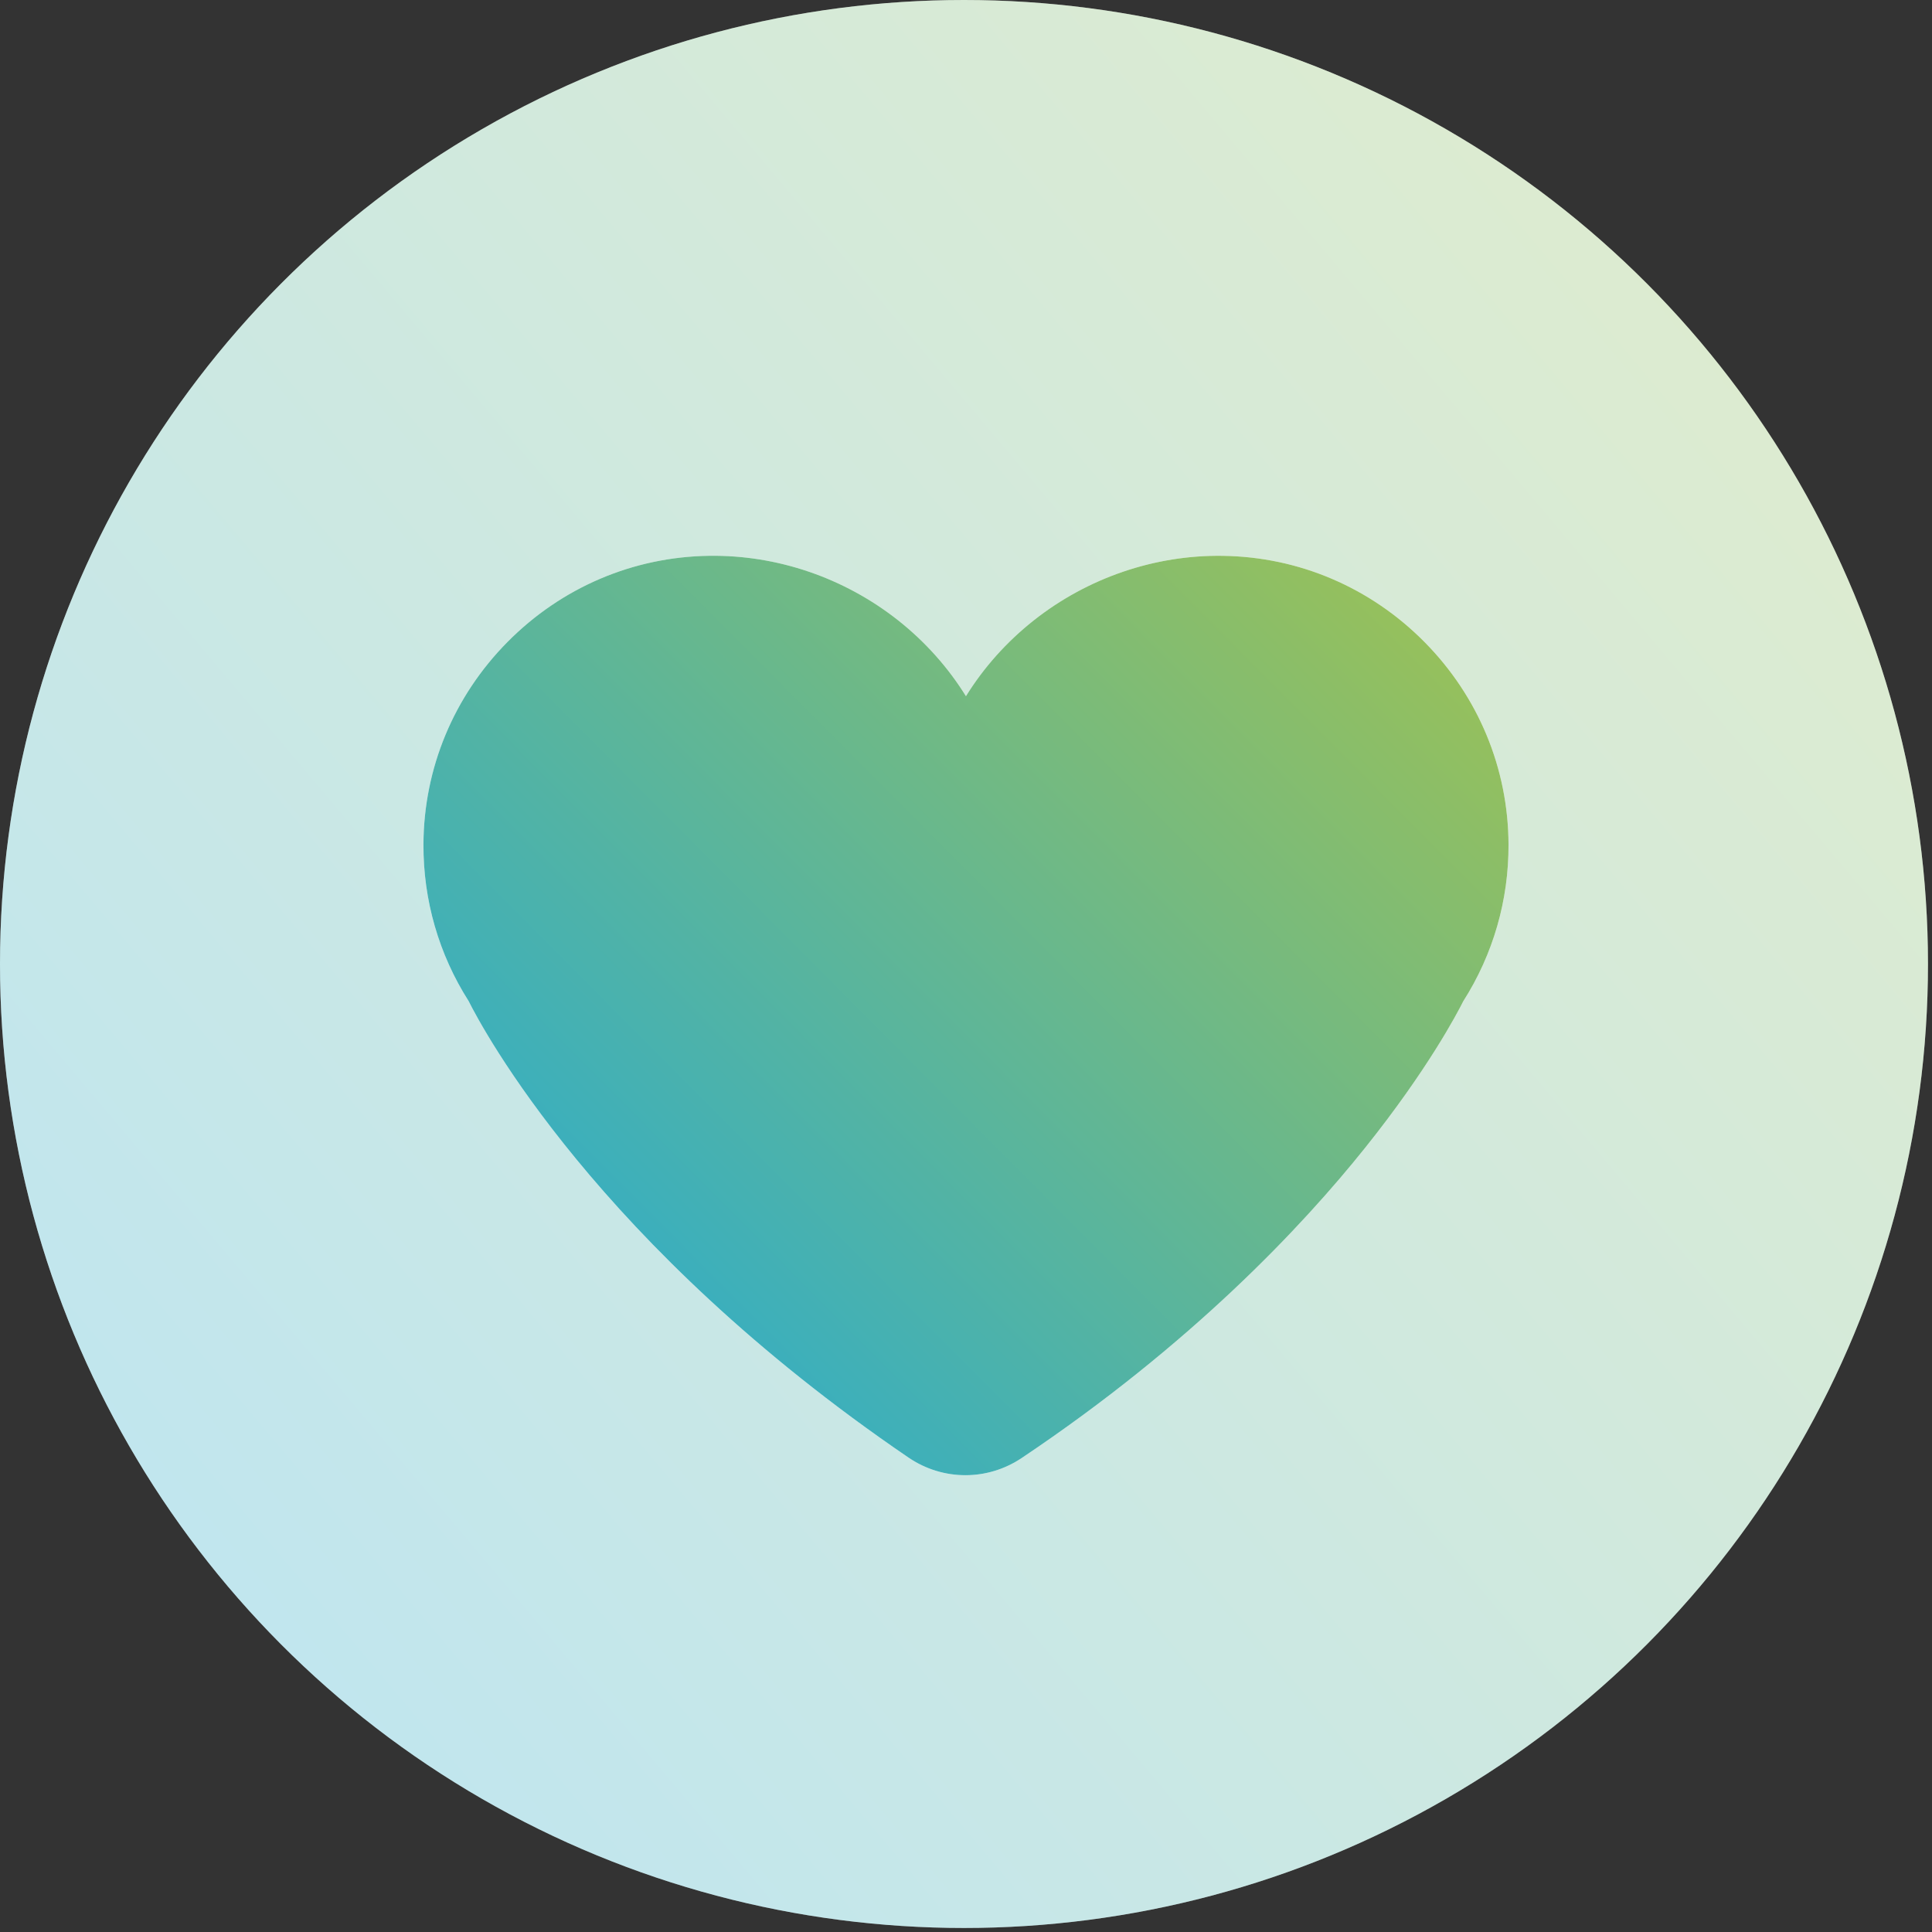
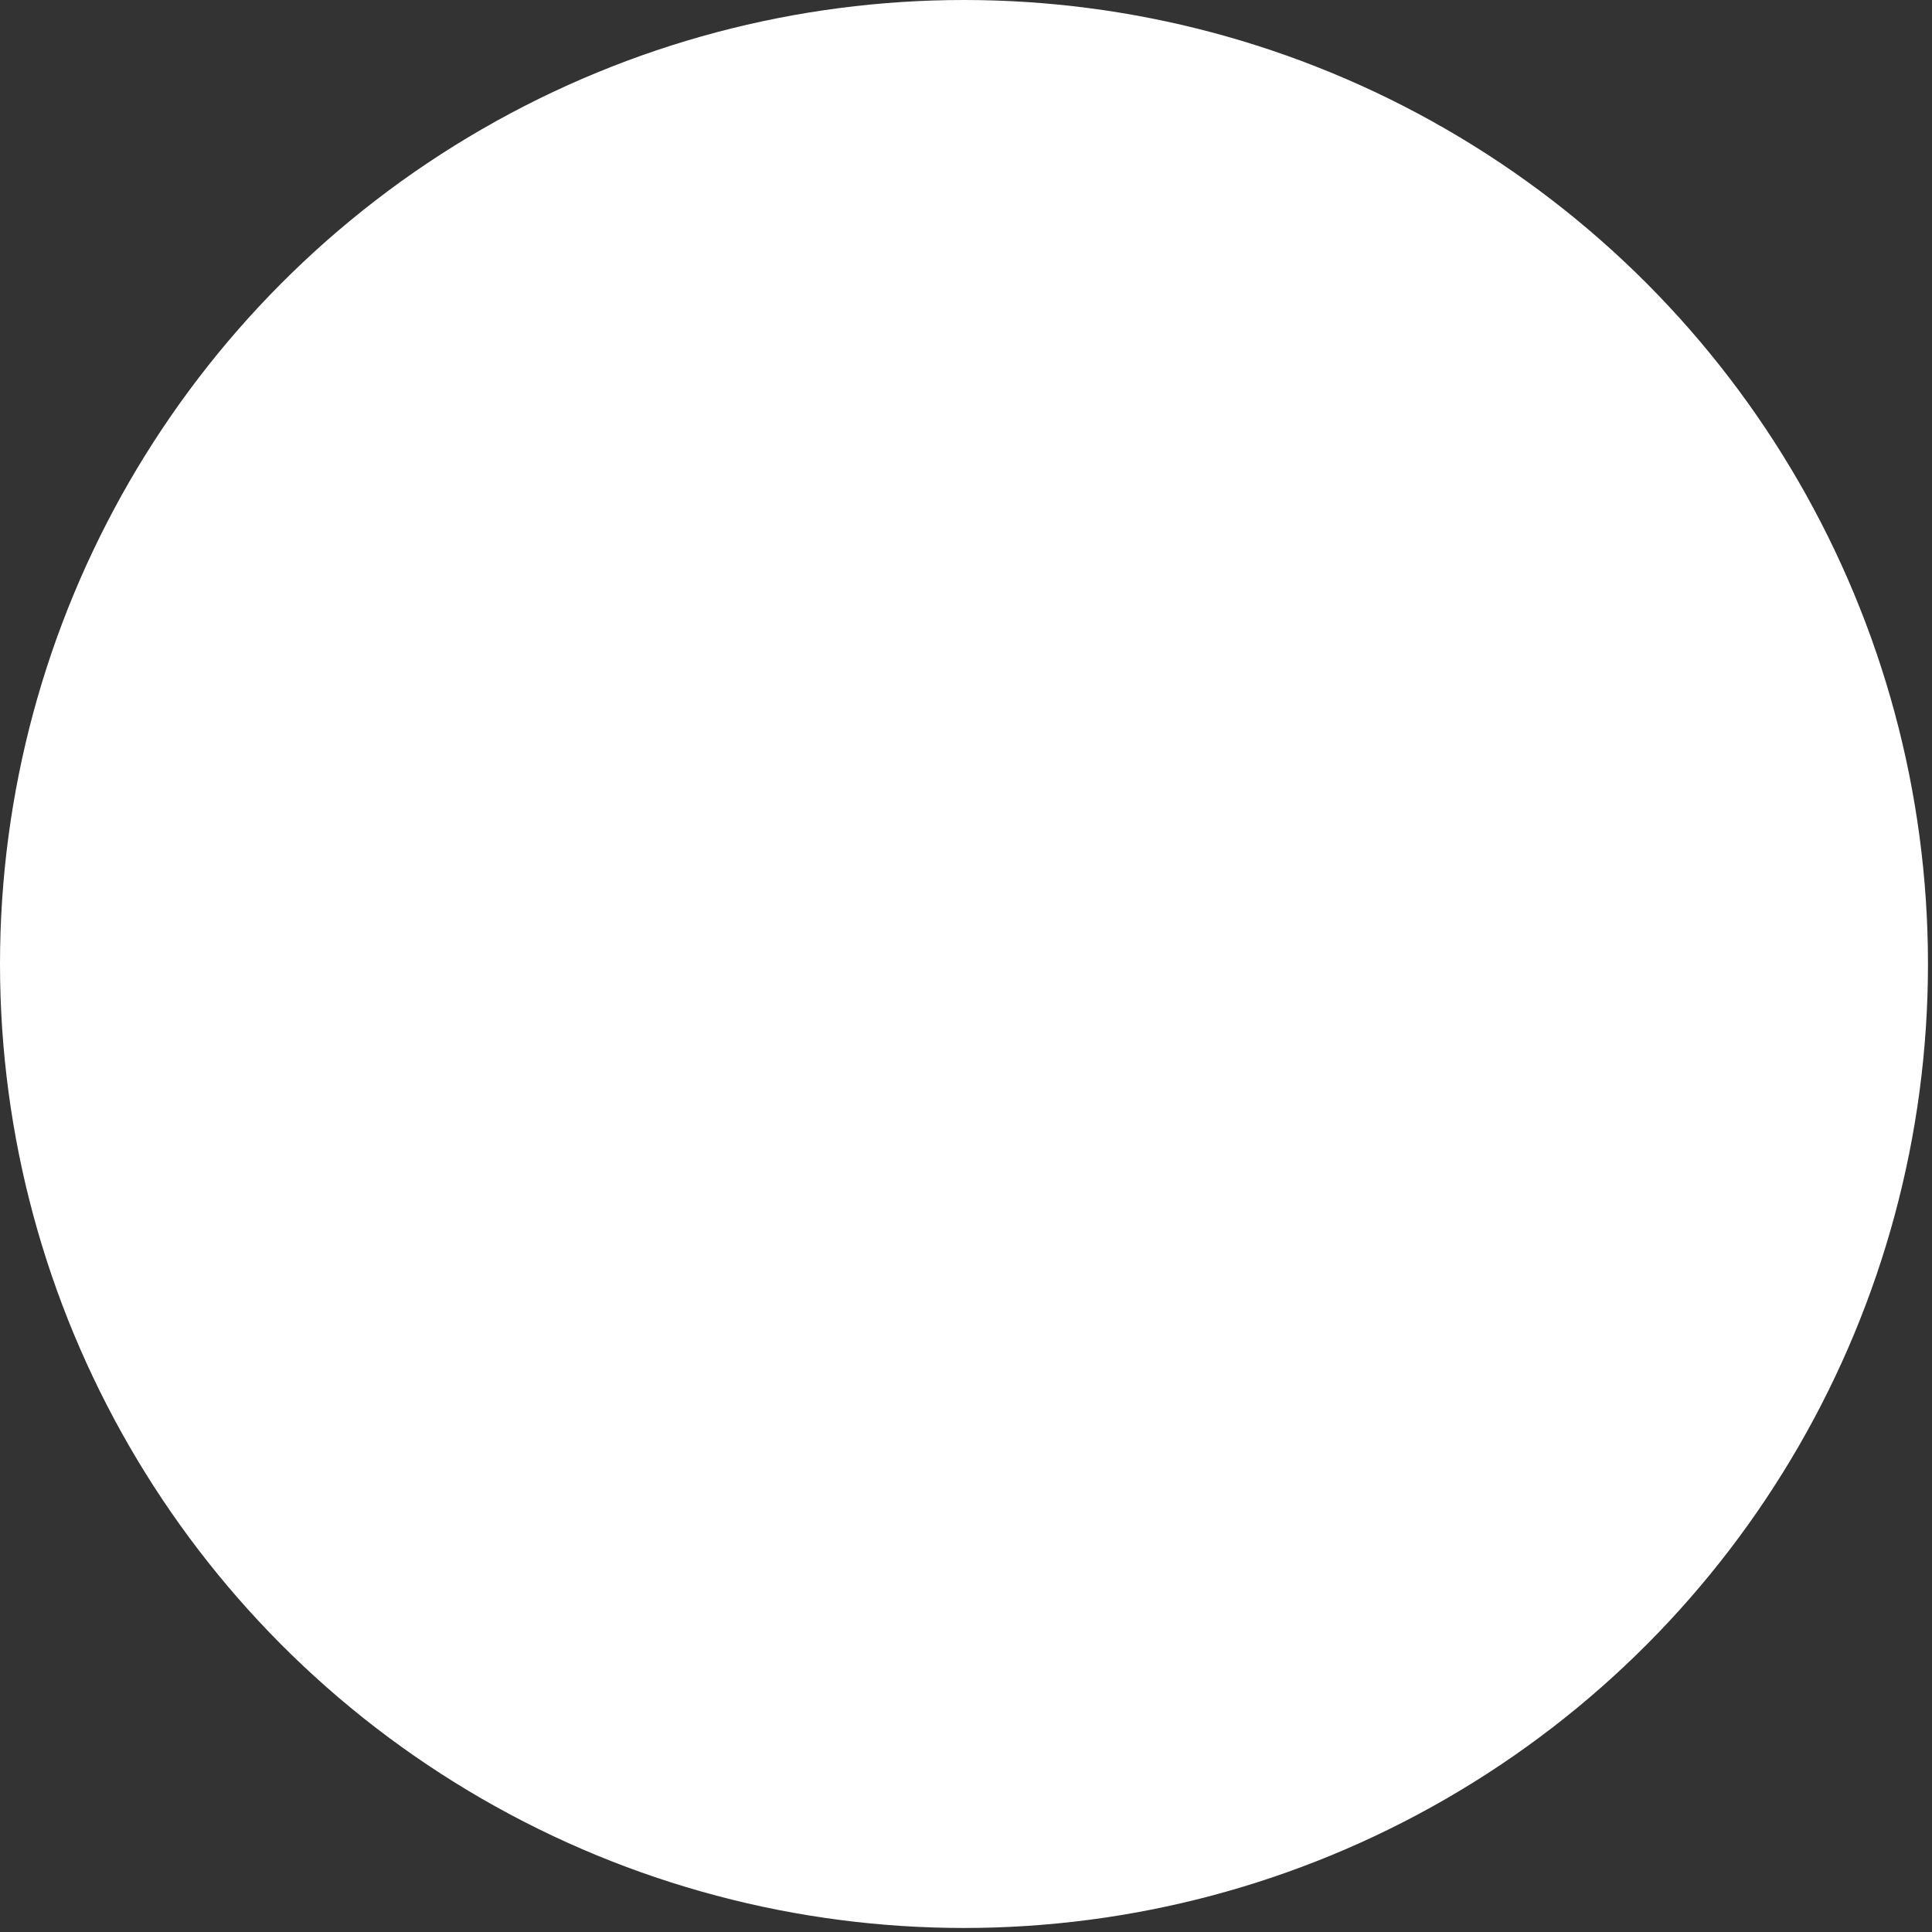
<svg xmlns="http://www.w3.org/2000/svg" width="73" height="73" viewBox="0 0 73 73" fill="none">
  <rect x="0" y="0" width="73" height="73" fill="#333333" stroke="none" />
  <circle cx="36.424" cy="36.424" r="36.424" fill="white" />
-   <circle cx="36.424" cy="36.424" r="36.424" fill="url(#paint0_linear_418_1123)" fill-opacity="0.3" />
  <path d="M36.478 55.74C35.727 55.74 34.977 55.517 34.324 55.072C22.55 47.051 18.199 38.811 17.709 37.829C16.582 36.06 15.991 34.014 16 31.905C16.012 29.031 17.14 26.314 19.176 24.256C21.212 22.198 23.917 21.042 26.791 21.001C29.363 20.963 31.9 21.831 33.937 23.44C34.963 24.252 35.828 25.224 36.498 26.305C37.168 25.224 38.034 24.252 39.061 23.44C41.098 21.831 43.638 20.963 46.208 21.002C49.083 21.043 51.787 22.199 53.823 24.257C55.86 26.315 56.987 29.032 56.999 31.906C57.008 34.015 56.417 36.061 55.29 37.83C55.061 38.287 53.946 40.414 51.584 43.366C49.2 46.347 45.012 50.8 38.605 55.09C37.958 55.524 37.218 55.74 36.478 55.74Z" fill="white" />
-   <path d="M36.478 55.74C35.727 55.74 34.977 55.517 34.324 55.072C22.55 47.051 18.199 38.811 17.709 37.829C16.582 36.06 15.991 34.014 16 31.905C16.012 29.031 17.14 26.314 19.176 24.256C21.212 22.198 23.917 21.042 26.791 21.001C29.363 20.963 31.9 21.831 33.937 23.44C34.963 24.252 35.828 25.224 36.498 26.305C37.168 25.224 38.034 24.252 39.061 23.44C41.098 21.831 43.638 20.963 46.208 21.002C49.083 21.043 51.787 22.199 53.823 24.257C55.86 26.315 56.987 29.032 56.999 31.906C57.008 34.015 56.417 36.061 55.29 37.83C55.061 38.287 53.946 40.414 51.584 43.366C49.2 46.347 45.012 50.8 38.605 55.09C37.958 55.524 37.218 55.74 36.478 55.74Z" fill="url(#paint1_linear_418_1123)" />
  <defs>
    <linearGradient id="paint0_linear_418_1123" x1="8.443" y1="66.817" x2="72.848" y2="12.543" gradientUnits="userSpaceOnUse">
      <stop stop-color="#2BACCE" />
      <stop offset="1" stop-color="#96C05C" />
    </linearGradient>
    <linearGradient id="paint1_linear_418_1123" x1="20.752" y1="52.864" x2="51.916" y2="21.87" gradientUnits="userSpaceOnUse">
      <stop stop-color="#2BACCE" />
      <stop offset="1" stop-color="#96C05C" />
    </linearGradient>
  </defs>
</svg>